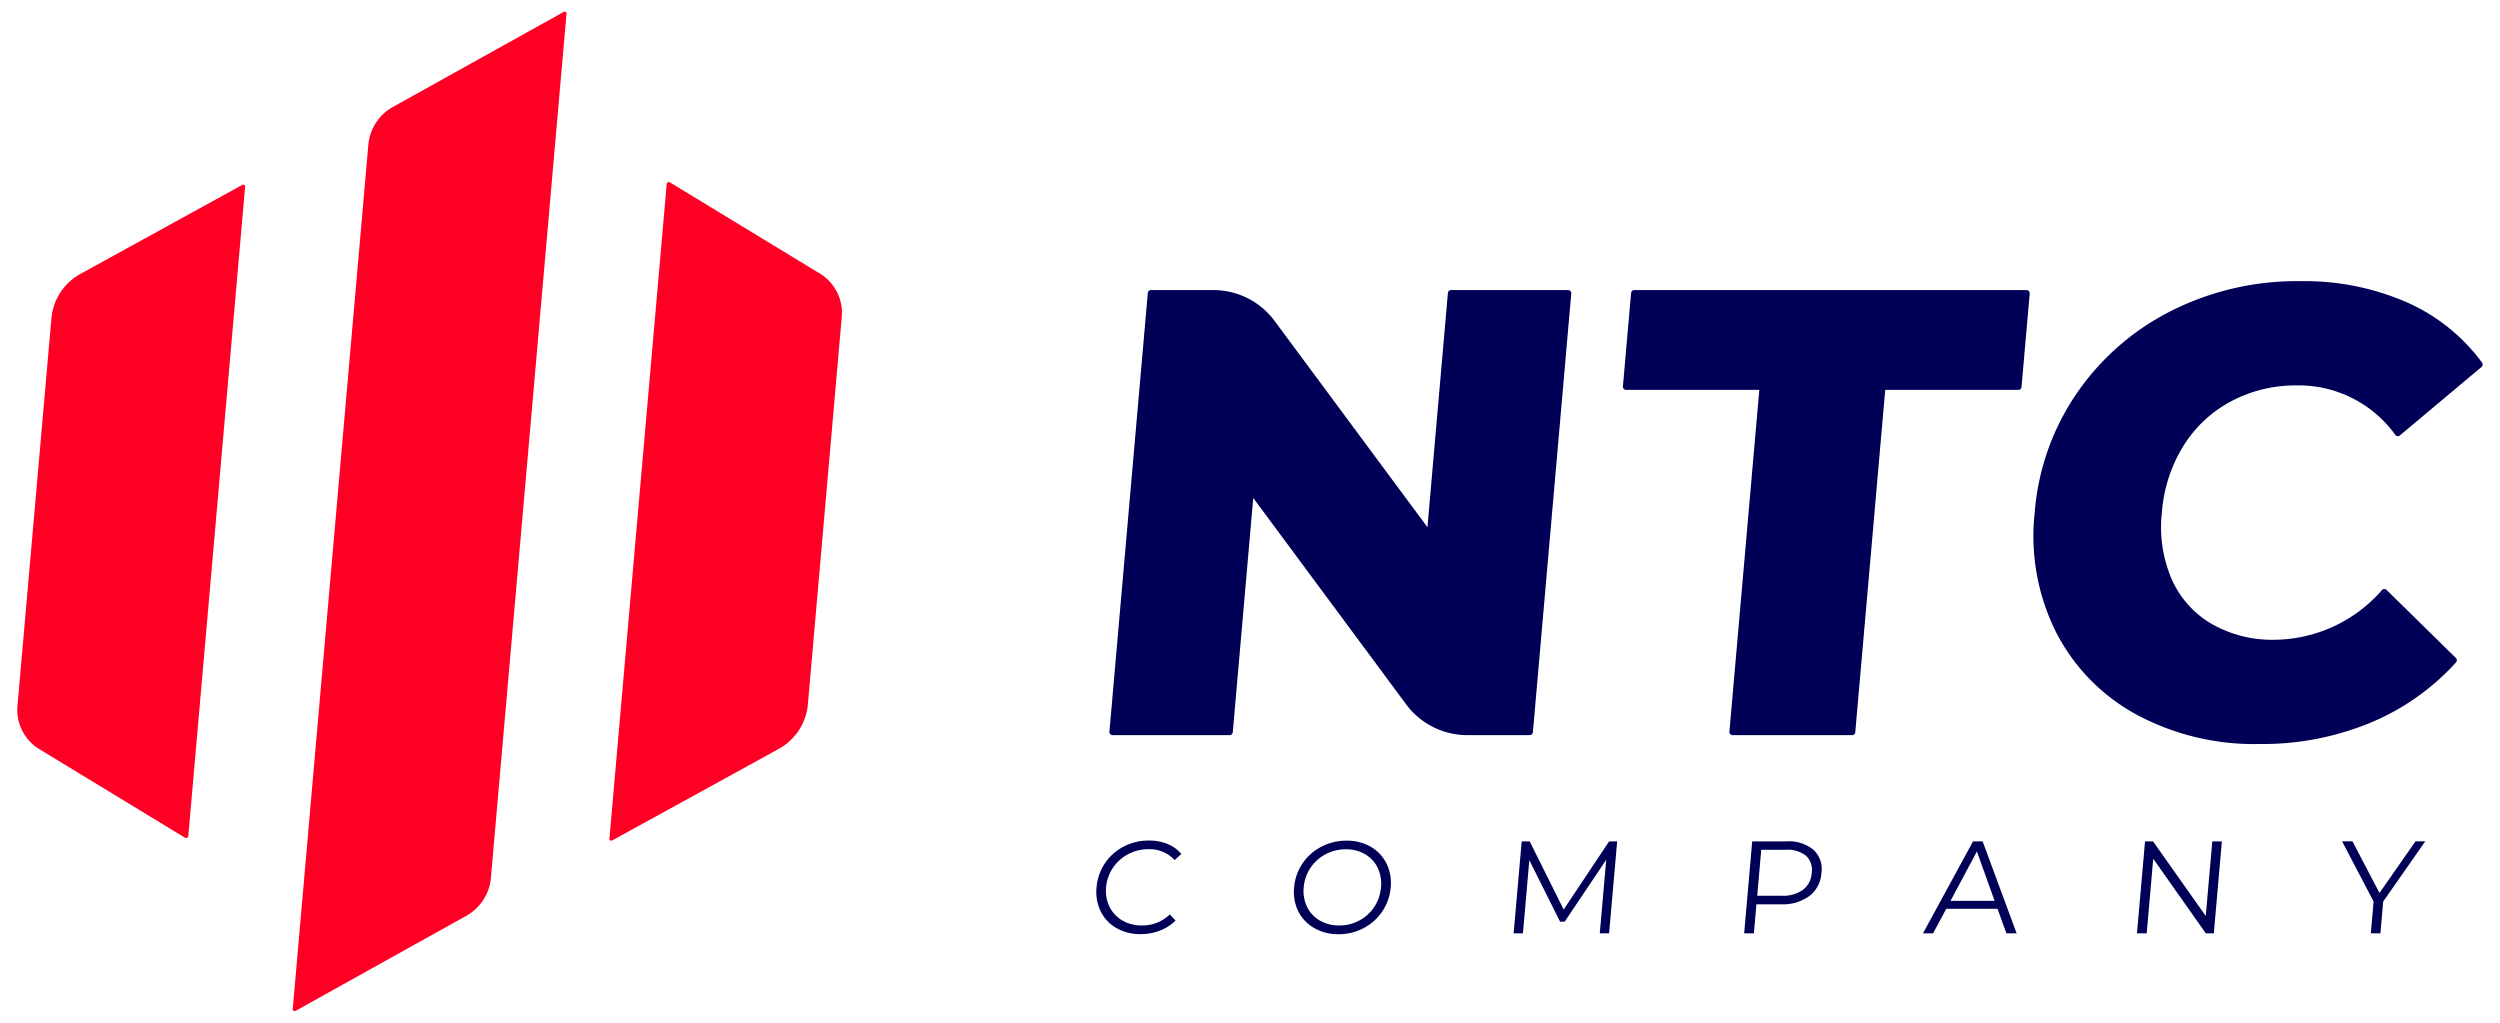
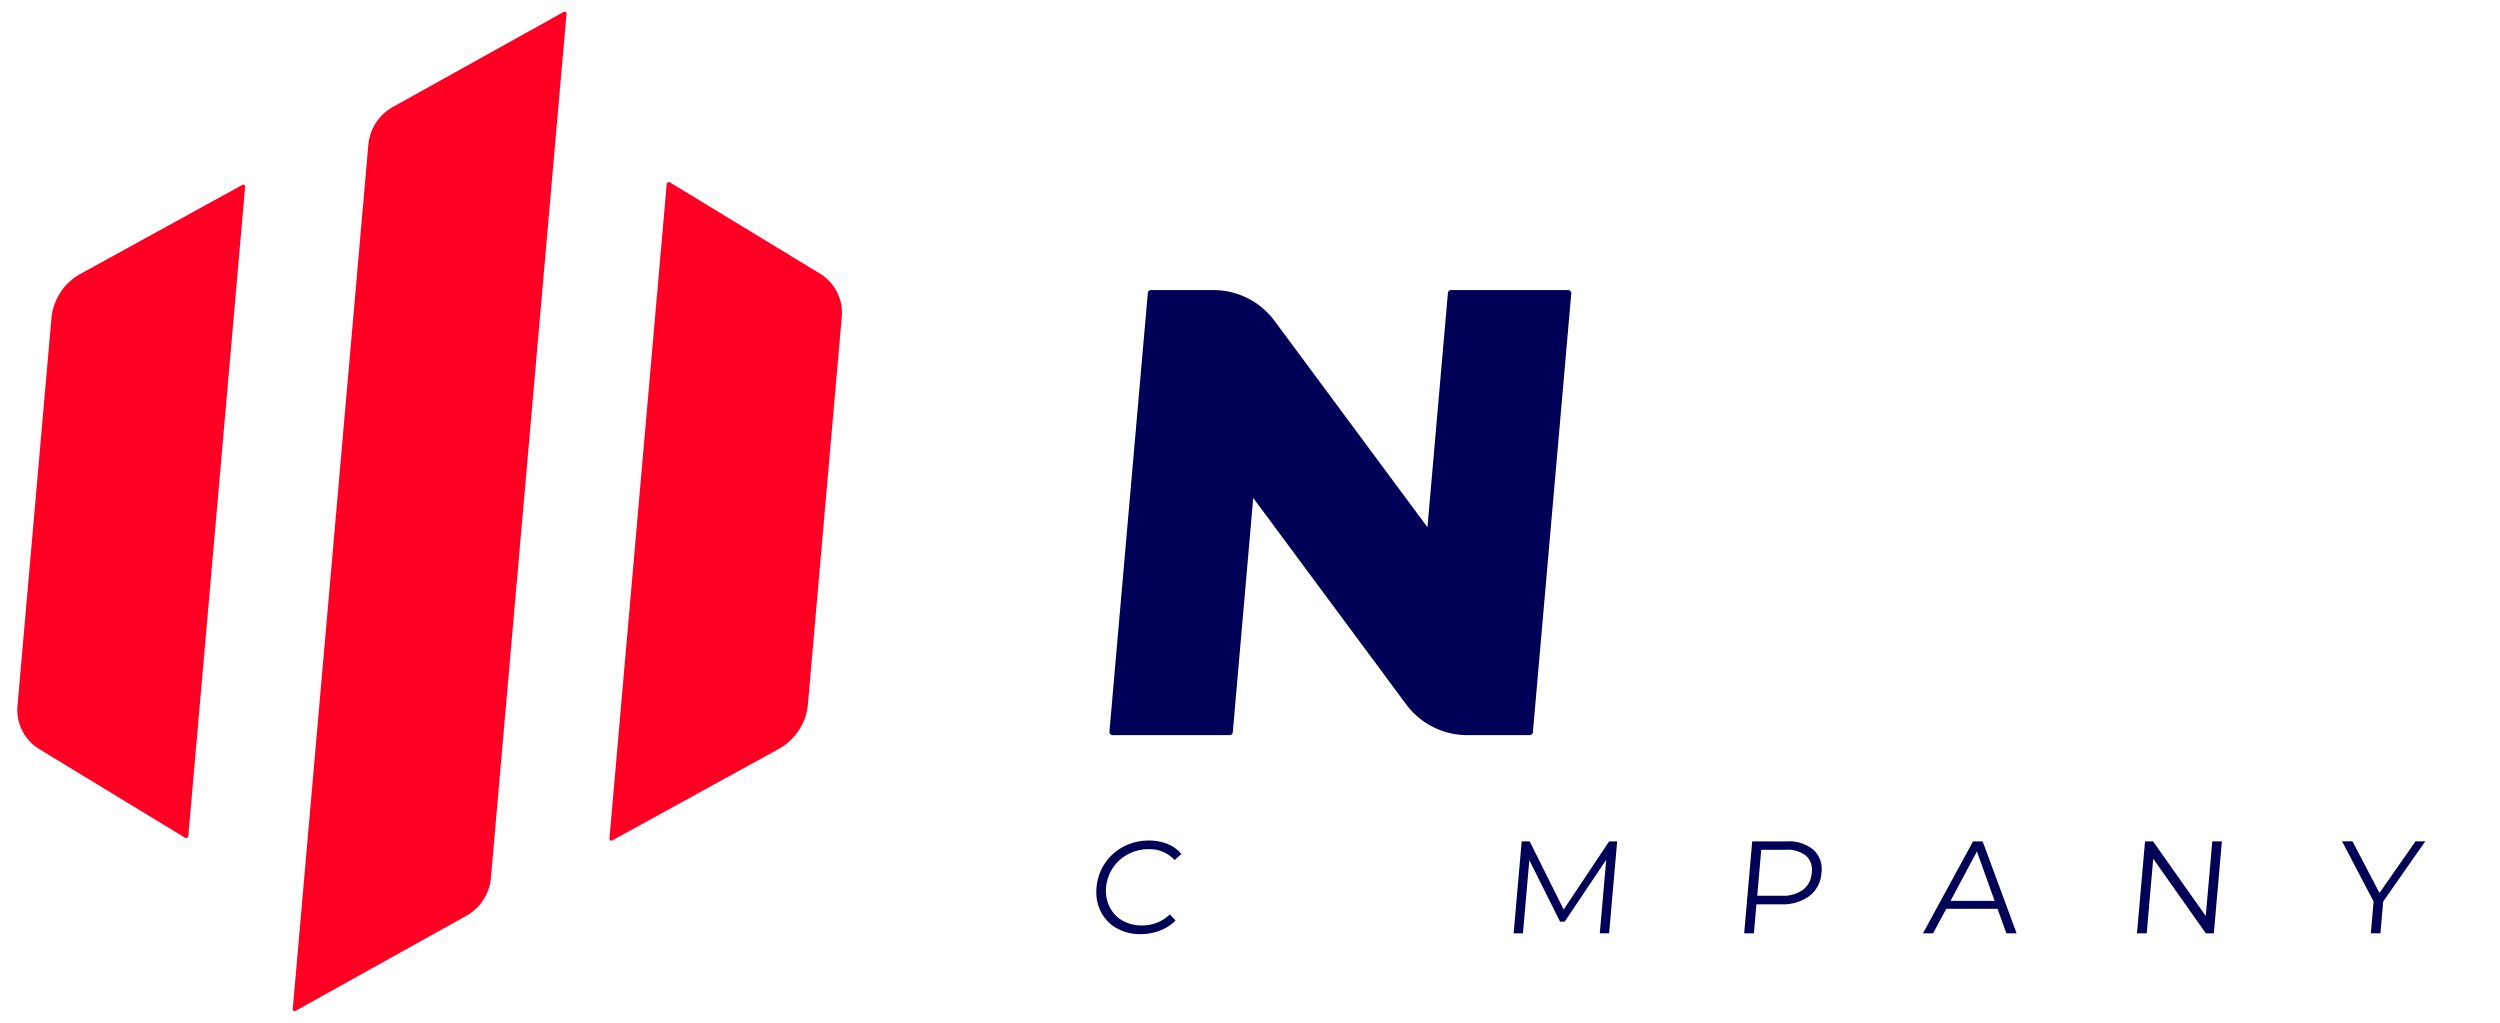
<svg xmlns="http://www.w3.org/2000/svg" id="aca67c7c-e436-47c7-b7ff-ed9541f3d300" data-name="Layer 1" width="220" height="90" viewBox="0 0 220 90">
  <g>
    <g>
      <g>
        <path d="M138.272,25.827l-3.378,38.61a.279.279,0,0,1-.278.254h-5.4a6.7,6.7,0,0,1-5.446-2.67l-13.485-18.2-1.8,20.616a.278.278,0,0,1-.278.254h-10.3a.279.279,0,0,1-.278-.3l3.378-38.609a.279.279,0,0,1,.278-.255h5.4a6.7,6.7,0,0,1,5.446,2.67l13.485,18.2,1.8-20.616a.279.279,0,0,1,.278-.255h10.3A.279.279,0,0,1,138.272,25.827Z" fill="#000056" />
-         <path d="M154.819,34.309H143.094a.28.28,0,0,1-.278-.3l.72-8.226a.278.278,0,0,1,.277-.255h34.523a.279.279,0,0,1,.278.3l-.72,8.227a.279.279,0,0,1-.278.255H165.9l-2.636,30.128a.278.278,0,0,1-.278.254H152.466a.278.278,0,0,1-.278-.3Z" fill="#000056" />
-         <path d="M187.991,62.873a17.118,17.118,0,0,1-7.06-7.246,18.913,18.913,0,0,1-1.877-10.519,21.487,21.487,0,0,1,3.718-10.52,22.105,22.105,0,0,1,8.327-7.246,24.554,24.554,0,0,1,11.279-2.6,22.568,22.568,0,0,1,9.513,1.9,16.471,16.471,0,0,1,6.529,5.27.283.283,0,0,1-.047.382l-7.185,6.024a.278.278,0,0,1-.4-.046,10.467,10.467,0,0,0-8.655-4.356,12.1,12.1,0,0,0-5.8,1.4,11.033,11.033,0,0,0-4.206,3.945,12.963,12.963,0,0,0-1.882,5.847,11.559,11.559,0,0,0,.859,5.847,8.536,8.536,0,0,0,3.515,3.944,10.718,10.718,0,0,0,5.557,1.4,12.674,12.674,0,0,0,9.44-4.379.278.278,0,0,1,.4-.01l6.1,5.991a.283.283,0,0,1,.012.39,21.069,21.069,0,0,1-7.462,5.282,24.915,24.915,0,0,1-9.846,1.9A21.866,21.866,0,0,1,187.991,62.873Z" fill="#000056" />
      </g>
      <g>
        <path d="M98.247,81.671A3.427,3.427,0,0,1,96.862,80.2a3.891,3.891,0,0,1-.365-2.11A4.435,4.435,0,0,1,98.88,74.5a4.73,4.73,0,0,1,2.22-.532,4.31,4.31,0,0,1,1.639.3,3.06,3.06,0,0,1,1.218.879l-.591.543a2.956,2.956,0,0,0-2.309-.96,3.739,3.739,0,0,0-1.785.44,3.648,3.648,0,0,0-1.336,1.2,3.591,3.591,0,0,0-.6,1.711,3.163,3.163,0,0,0,.3,1.711A2.833,2.833,0,0,0,98.762,81a3.308,3.308,0,0,0,1.708.439,3.466,3.466,0,0,0,2.478-.971l.5.543a3.932,3.932,0,0,1-1.378.885,4.688,4.688,0,0,1-1.7.306A4.156,4.156,0,0,1,98.247,81.671Z" fill="#000056" />
-         <path d="M115.647,81.665a3.458,3.458,0,0,1-1.4-1.474,3.872,3.872,0,0,1-.365-2.1,4.381,4.381,0,0,1,.733-2.1,4.472,4.472,0,0,1,1.656-1.474,4.717,4.717,0,0,1,2.226-.538,4.165,4.165,0,0,1,2.121.532,3.47,3.47,0,0,1,1.391,1.474,3.869,3.869,0,0,1,.371,2.11,4.391,4.391,0,0,1-.74,2.11,4.474,4.474,0,0,1-1.649,1.474,4.683,4.683,0,0,1-2.214.532A4.179,4.179,0,0,1,115.647,81.665Zm3.971-.659a3.563,3.563,0,0,0,1.32-1.2,3.65,3.65,0,0,0,.589-1.717,3.229,3.229,0,0,0-.289-1.717,2.765,2.765,0,0,0-1.109-1.2,3.282,3.282,0,0,0-1.7-.434,3.741,3.741,0,0,0-1.778.434,3.629,3.629,0,0,0-1.926,2.919,3.191,3.191,0,0,0,.3,1.717,2.784,2.784,0,0,0,1.12,1.2,3.312,3.312,0,0,0,1.7.434A3.7,3.7,0,0,0,119.618,81.006Z" fill="#000056" />
        <path d="M142.31,74.041l-.708,8.093h-.821l.566-6.475-3.655,5.446h-.405l-2.706-5.411-.563,6.44H133.2l.708-8.093h.705l2.99,6,4-6Z" fill="#000056" />
        <path d="M159.587,74.781a2.318,2.318,0,0,1,.7,2.034,2.758,2.758,0,0,1-1.056,2.03,3.946,3.946,0,0,1-2.492.734h-2.174l-.223,2.555h-.855l.707-8.093h3.029A3.4,3.4,0,0,1,159.587,74.781Zm-.921,3.52a2.009,2.009,0,0,0,.766-1.486,1.7,1.7,0,0,0-.5-1.508,2.625,2.625,0,0,0-1.792-.526h-2.151l-.354,4.046h2.151A3.016,3.016,0,0,0,158.666,78.3Z" fill="#000056" />
        <path d="M175.78,79.972h-4.509l-1.16,2.162h-.89l4.407-8.093h.844l2.992,8.093h-.9Zm-.252-.694-1.561-4.347-2.323,4.347Z" fill="#000056" />
        <path d="M195.525,74.041l-.708,8.093h-.705l-4.628-6.567-.574,6.567h-.856l.708-8.093h.705l4.64,6.567.574-6.567Z" fill="#000056" />
        <path d="M209.721,79.336l-.244,2.8h-.844l.244-2.8-2.774-5.3h.914l2.377,4.543,3.172-4.543h.856Z" fill="#000056" />
      </g>
    </g>
    <path d="M3.437,65.91l12.854,7.816a.192.192,0,0,0,.28-.154l5-57.144a.164.164,0,0,0-.252-.154L7.1,24.09a4.971,4.971,0,0,0-2.57,3.866L1.544,62.044A4.045,4.045,0,0,0,3.437,65.91ZM32.419,12.687,25.761,88.8a.164.164,0,0,0,.253.153L41.019,80.6a4.243,4.243,0,0,0,2.175-3.29L49.853,1.205a.164.164,0,0,0-.253-.153L34.594,9.4A4.247,4.247,0,0,0,32.419,12.687ZM58.669,16.2,53.63,73.8a.165.165,0,0,0,.253.154L68.517,65.91a4.976,4.976,0,0,0,2.571-3.866L74.07,27.956a4.043,4.043,0,0,0-1.894-3.866L58.949,16.047A.192.192,0,0,0,58.669,16.2Z" fill="#ff0024" />
  </g>
</svg>